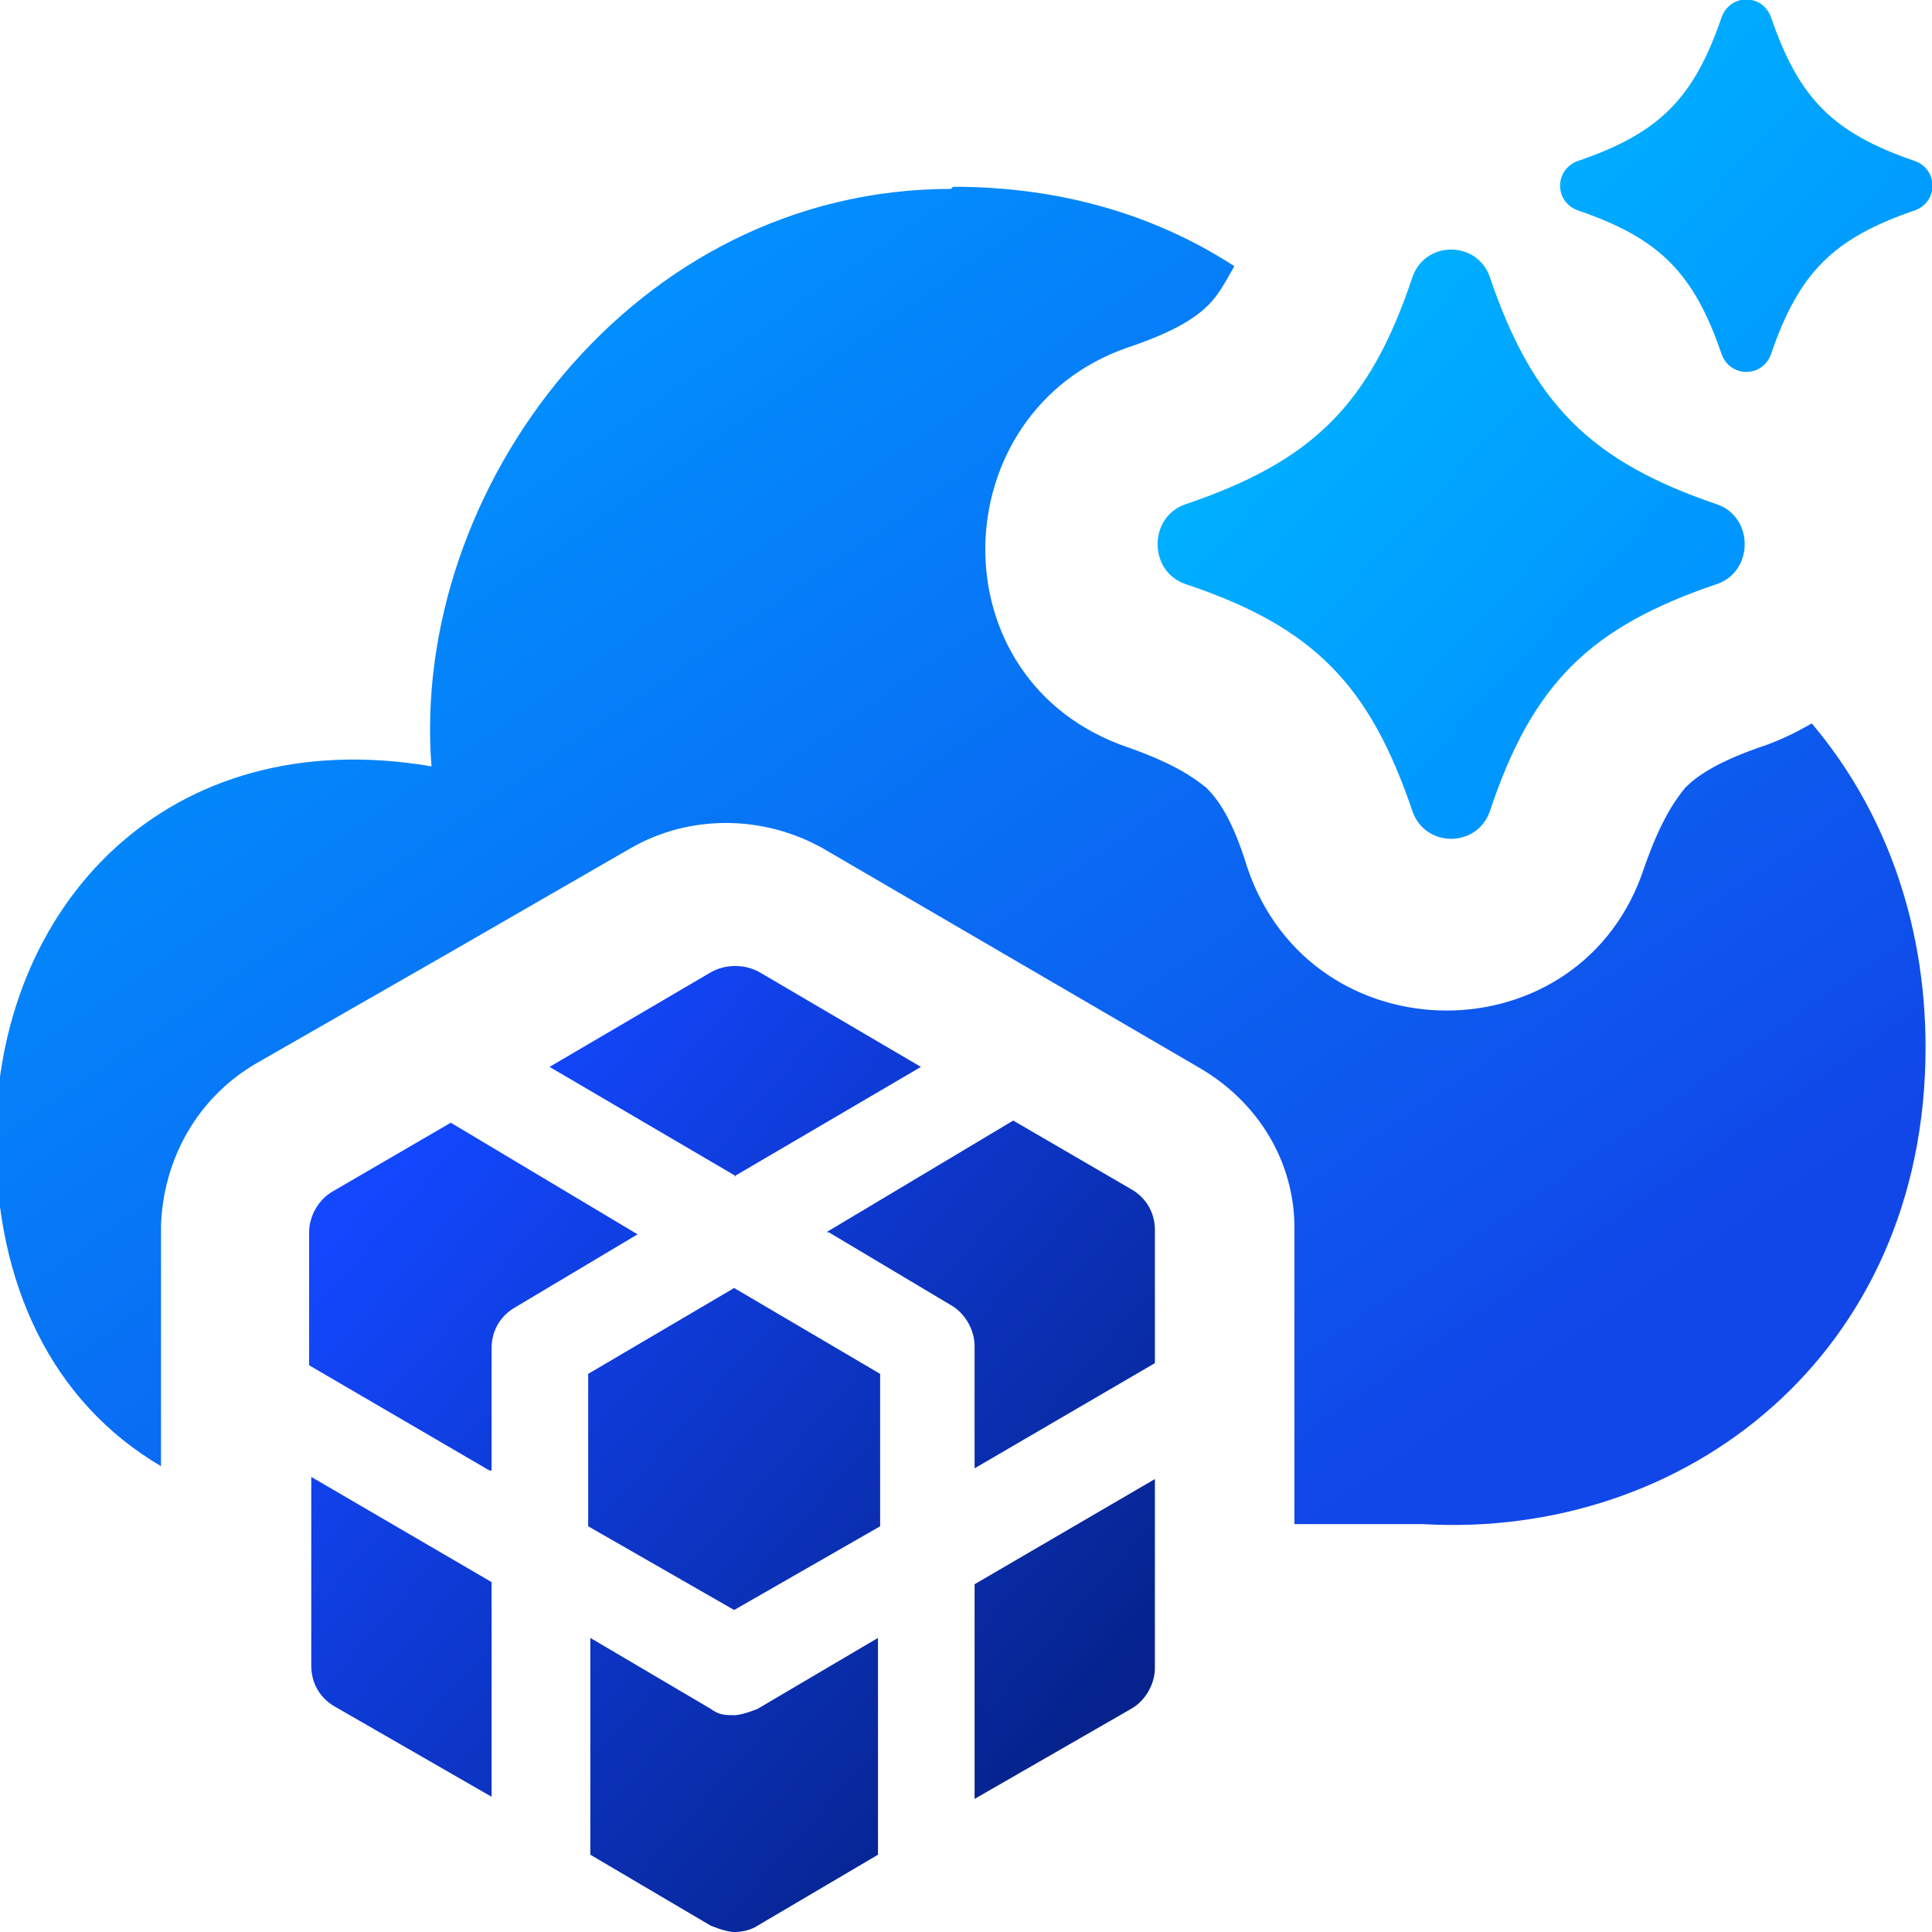
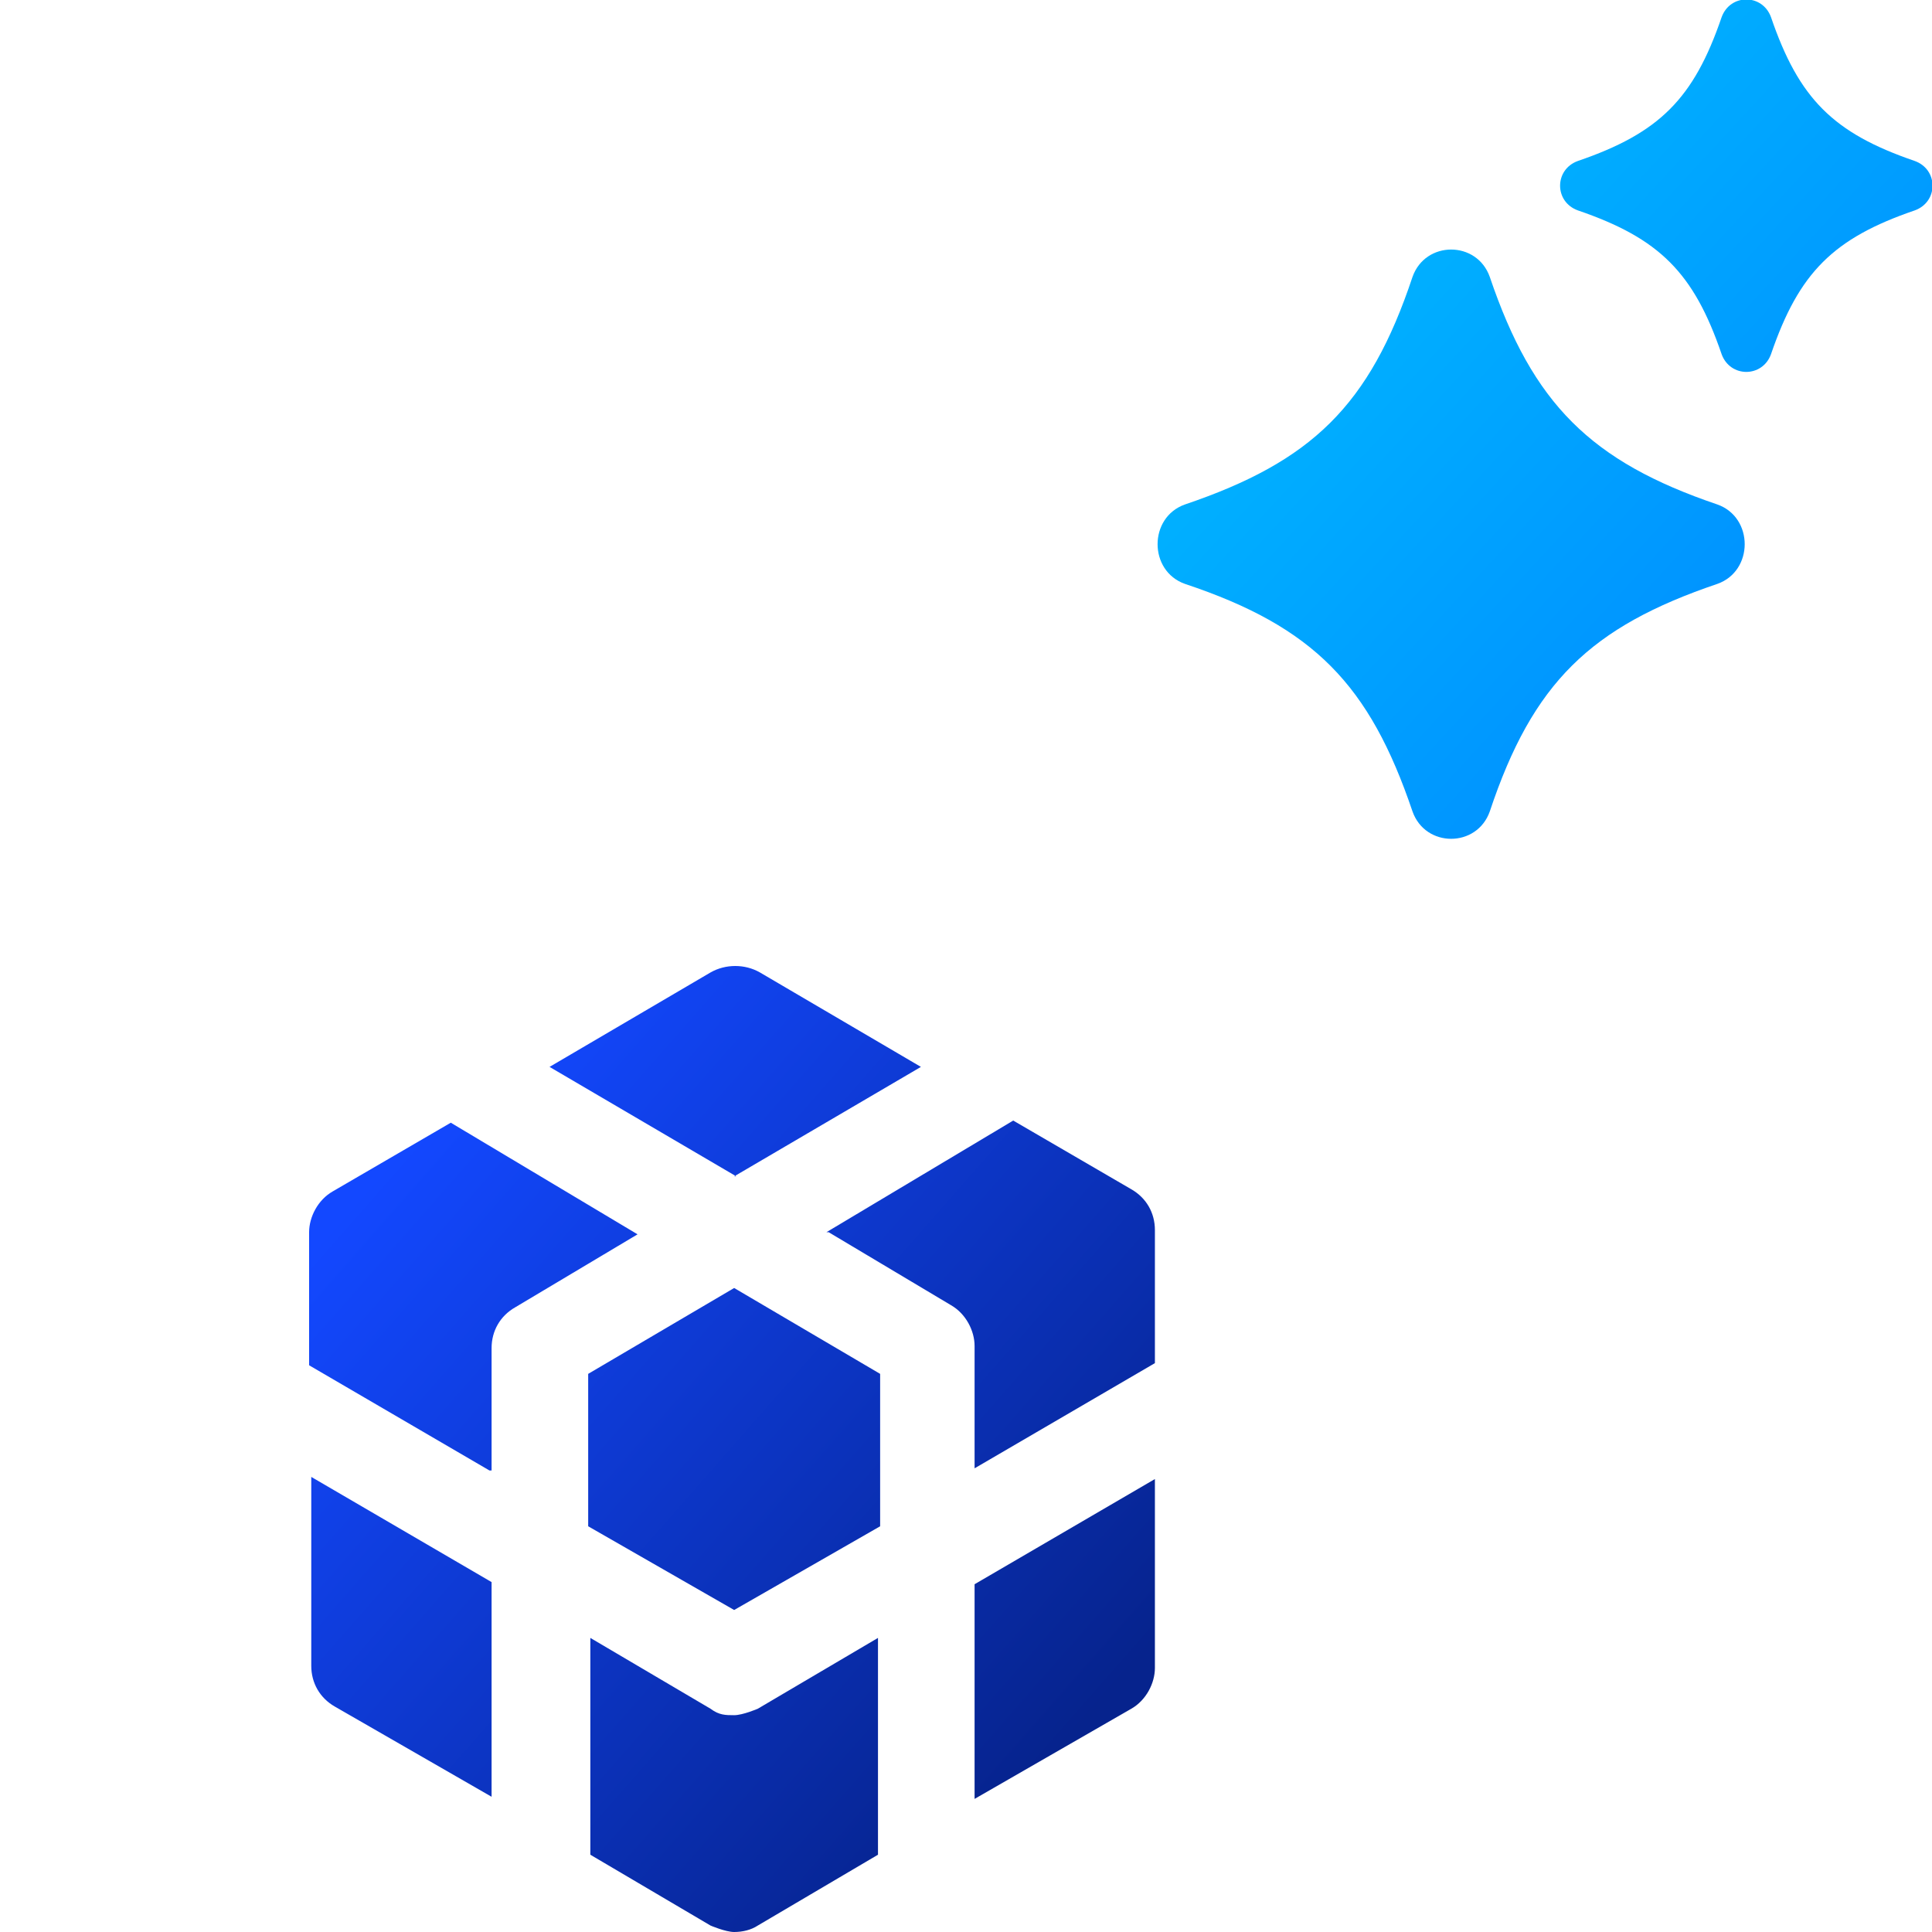
<svg xmlns="http://www.w3.org/2000/svg" id="Layer_1" version="1.1" viewBox="0 0 9 9">
  <defs>
    <clipPath id="clippath">
      <rect width="9" height="9" fill="none" />
    </clipPath>
    <linearGradient id="linear-gradient" x1="5.34" y1="9.78" x2="8.07" y2="7.26" gradientTransform="translate(0 11) scale(1 -1)" gradientUnits="userSpaceOnUse">
      <stop offset="0" stop-color="#0bf" />
      <stop offset="1" stop-color="#008bff" />
    </linearGradient>
    <linearGradient id="linear-gradient1" x1="6.8" y1="11.37" x2="9.53" y2="8.85" gradientTransform="translate(0 11) scale(1 -1)" gradientUnits="userSpaceOnUse">
      <stop offset="0" stop-color="#0bf" />
      <stop offset="1" stop-color="#008bff" />
    </linearGradient>
    <linearGradient id="linear-gradient2" x1="1.97" y1="9.64" x2="6.04" y2="3.74" gradientTransform="translate(0 11) scale(1 -1)" gradientUnits="userSpaceOnUse">
      <stop offset="0" stop-color="#0195ff" />
      <stop offset=".99" stop-color="#1147e9" />
    </linearGradient>
    <linearGradient id="linear-gradient3" x1="1.85" y1="5.63" x2="4.97" y2="2.89" gradientTransform="translate(0 11) scale(1 -1)" gradientUnits="userSpaceOnUse">
      <stop offset="0" stop-color="#1348ff" />
      <stop offset="1" stop-color="#06238d" />
    </linearGradient>
  </defs>
  <g clip-path="url(#clippath)">
    <g>
      <path d="M6.94,3.78c.2-.6.47-.86,1.06-1.06.17-.06.17-.31,0-.37-.59-.2-.86-.47-1.06-1.06-.06-.17-.3-.17-.36,0-.2.6-.47.86-1.06,1.06-.17.06-.17.31,0,.37.6.2.86.47,1.06,1.06.06.17.3.17.36,0Z" fill="url(#linear-gradient)" />
      <path d="M8.25,1.65c.13-.38.29-.54.67-.67.11-.04.11-.19,0-.23-.38-.13-.54-.29-.67-.67-.04-.11-.19-.11-.23,0-.13.38-.29.54-.67.67-.11.04-.11.19,0,.23.38.13.54.29.67.67.04.11.19.11.23,0Z" fill="url(#linear-gradient1)" />
-       <path d="M4.44.87c.5,0,.94.13,1.31.37-.05.09-.08.14-.12.18-.05.05-.14.12-.38.2h0c-.86.3-.9,1.55,0,1.86.23.08.32.15.37.19.05.05.12.14.19.37.3.89,1.56.89,1.85,0,.08-.23.15-.32.19-.37.05-.05.14-.12.38-.2h0c.08-.03.14-.06.21-.1.33.39.53.91.53,1.51,0,1.43-1.12,2.29-2.34,2.22h-.6v-1.38c0-.31-.17-.59-.45-.75h0s-1.75-1.02-1.75-1.02h0c-.27-.15-.61-.16-.89,0h0s-.85.49-.85.49h0s-.89.51-.89.51c-.28.16-.44.45-.45.76v1.12c-.51-.3-.77-.85-.77-1.52,0-1.09.8-1.95,2.03-1.74-.1-1.29.94-2.69,2.42-2.69Z" fill="url(#linear-gradient2)" />
      <path d="M3.42,6l.68.4v.71l-.68.39-.68-.39v-.71l.68-.4ZM3.42,5.48l.87-.51-.75-.44c-.07-.04-.16-.04-.23,0l-.75.44.87.51h0ZM3.86,5.74l.57.34c.07.04.11.12.11.19v.57l.84-.49v-.62c0-.08-.04-.15-.11-.19l-.55-.32-.87.52h0ZM4.09,7.63l-.56.33h0s-.07.03-.11.03-.07,0-.11-.03h0l-.56-.33v1.01l.56.33s.07.03.11.03.08-.01.11-.03l.56-.33v-1.01h0ZM4.54,7.37v1.01l.73-.42c.07-.04.11-.12.11-.19v-.88l-.84.49ZM2.29,6.85v-.57c0-.08.04-.15.11-.19l.57-.34-.87-.52-.55.32c-.07.04-.11.12-.11.19v.62l.84.49h0ZM2.29,7.37l-.84-.49v.88c0,.08.04.15.11.19l.73.42v-1.01Z" fill="url(#linear-gradient3)" />
    </g>
  </g>
</svg>